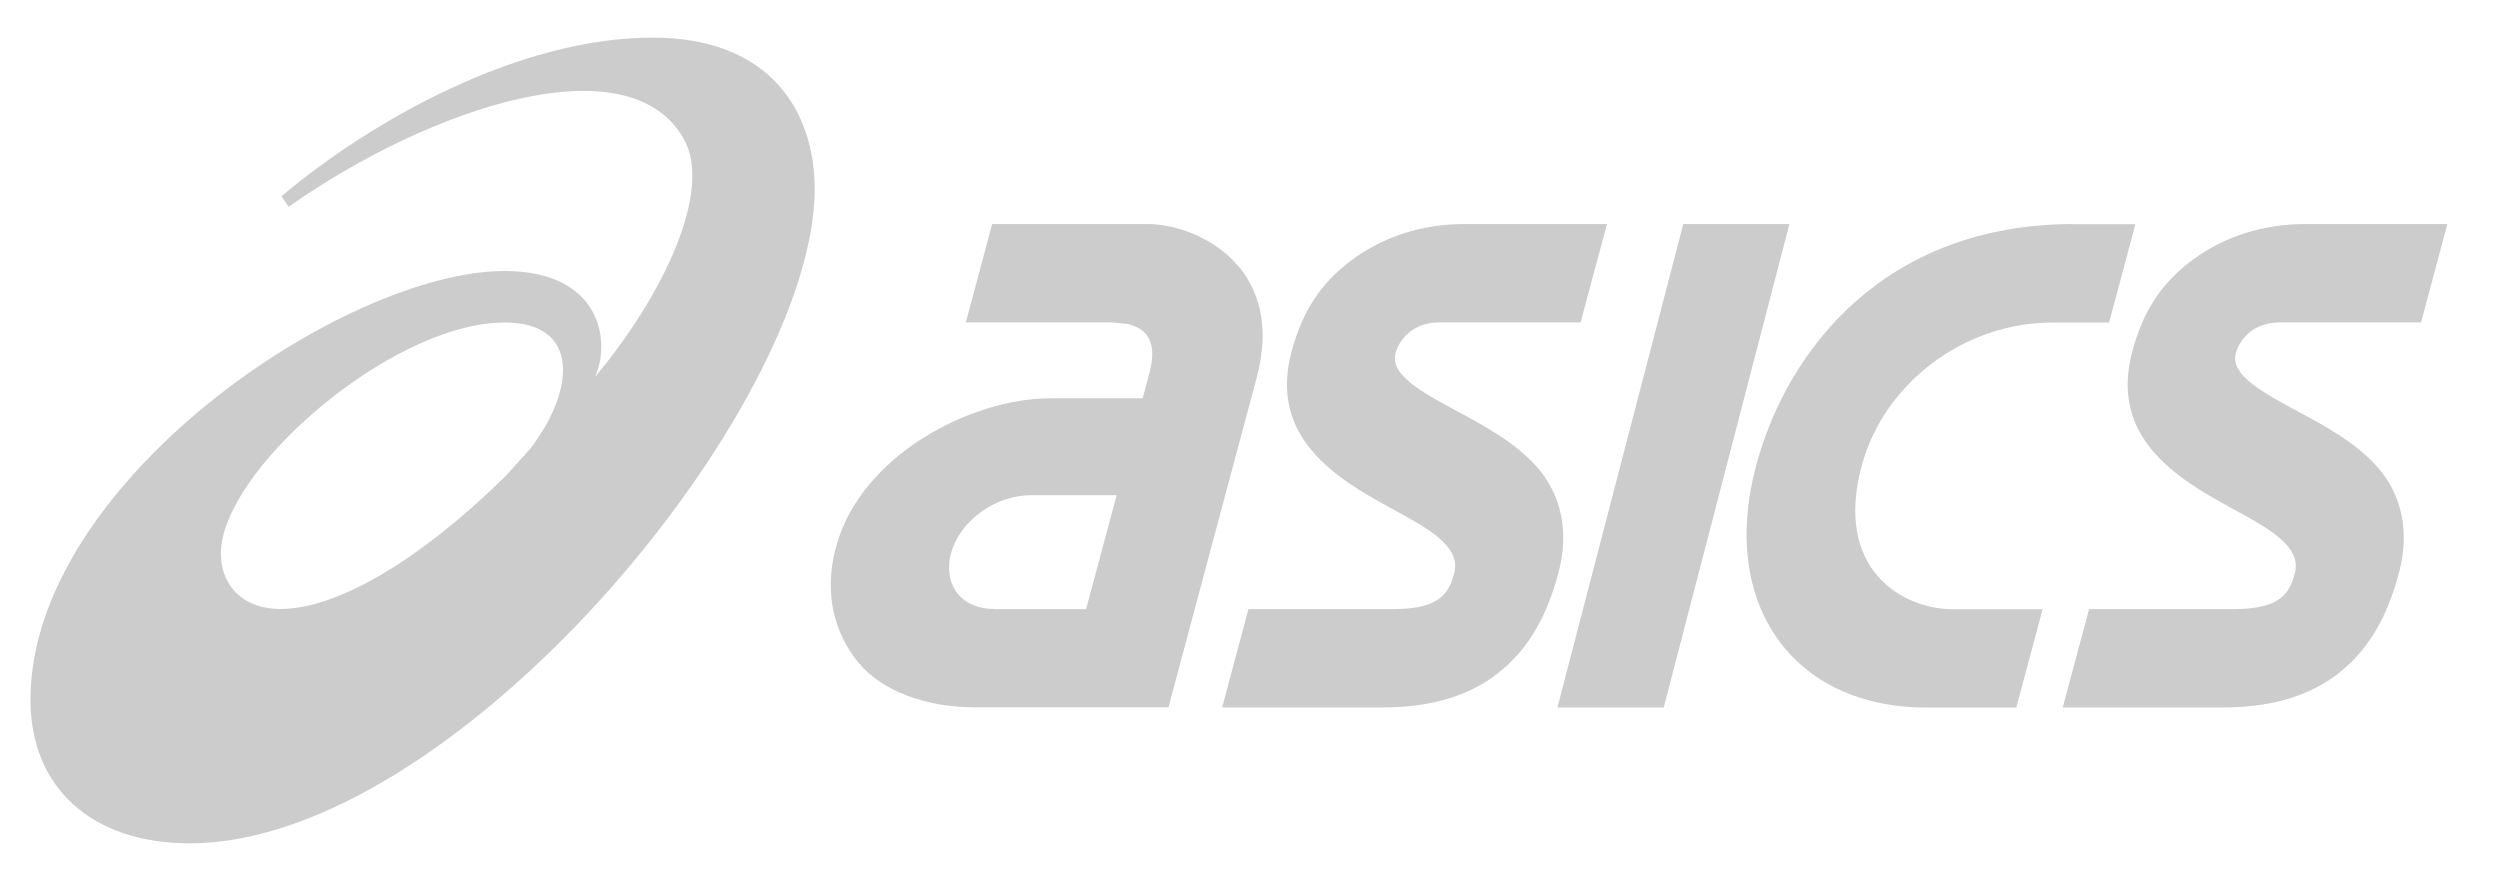
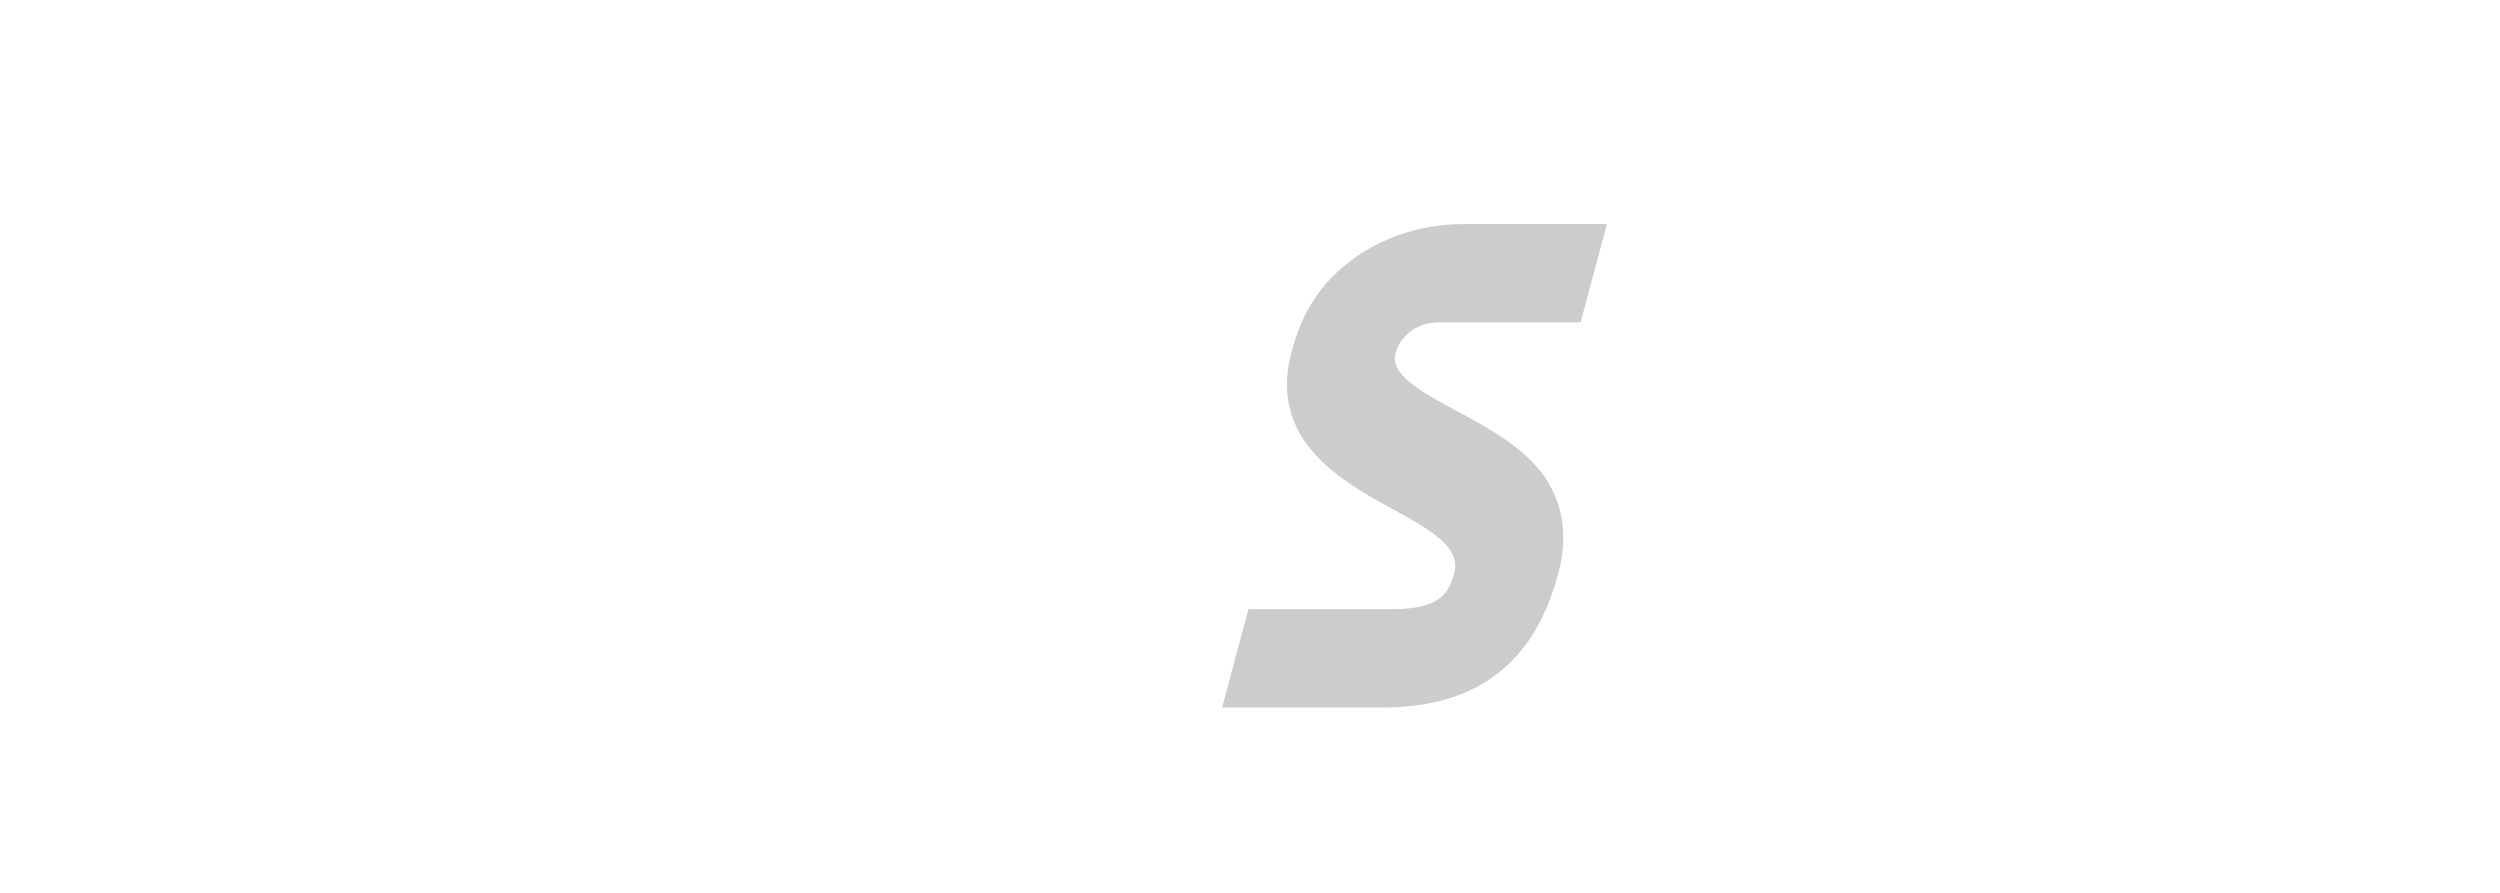
<svg xmlns="http://www.w3.org/2000/svg" width="42" height="15" viewBox="0 0 42 15" fill="none">
-   <path d="M4.71 10.231C3.939 10.231 3.569 9.637 3.762 8.951C4.161 7.528 6.729 5.418 8.479 5.418C9.755 5.418 9.658 6.561 8.909 7.537L8.496 7.996C7.014 9.453 5.638 10.231 4.71 10.231ZM10.964 0.632C8.73 0.632 6.271 2.001 4.728 3.297L4.849 3.474C7.246 1.791 10.572 0.696 11.49 2.338C11.973 3.205 11.152 4.952 9.995 6.335C10.272 5.725 10.088 4.553 8.476 4.553C5.793 4.553 0.512 8.112 0.512 11.757C0.512 13.216 1.523 14.168 3.188 14.168C7.645 14.168 13.687 6.851 13.687 3.175C13.687 1.877 12.941 0.632 10.966 0.632" fill="#CCCCCC" />
-   <path d="M16.701 10.231C16.441 10.231 16.226 10.141 16.091 9.976C15.95 9.802 15.909 9.556 15.975 9.302C16.124 8.751 16.715 8.319 17.326 8.319H18.76L18.246 10.233H16.699L16.701 10.231ZM20.823 4.495C20.414 3.99 19.75 3.764 19.275 3.764H16.668L16.226 5.416H18.683L18.919 5.44C18.919 5.44 19.145 5.466 19.27 5.635C19.37 5.776 19.386 5.984 19.313 6.257L19.197 6.691H17.648C16.314 6.691 14.457 7.648 14.043 9.196C13.836 9.967 14.017 10.636 14.417 11.126C14.814 11.614 15.563 11.883 16.373 11.883H19.63L21.115 6.335C21.361 5.411 21.094 4.824 20.825 4.494" fill="#CCCCCC" />
-   <path d="M38.726 3.764C38.021 3.764 37.367 3.972 36.833 4.368C36.295 4.768 35.998 5.247 35.822 5.908C35.438 7.341 36.562 8.032 37.466 8.524C38.114 8.875 38.674 9.179 38.553 9.629C38.468 9.952 38.328 10.233 37.53 10.233H35.097L34.654 11.885H37.348C38.069 11.885 38.737 11.734 39.275 11.321C39.812 10.905 40.116 10.329 40.303 9.623C40.483 8.953 40.362 8.312 39.93 7.834C39.571 7.433 39.054 7.153 38.598 6.908C38.015 6.594 37.464 6.297 37.561 5.937C37.62 5.72 37.835 5.416 38.307 5.416H40.674L41.116 3.764H38.725H38.726Z" fill="#CCCCCC" />
  <path d="M24.602 3.764C23.897 3.764 23.243 3.972 22.71 4.368C22.173 4.768 21.876 5.247 21.698 5.908C21.314 7.341 22.44 8.032 23.343 8.524C23.992 8.875 24.55 9.179 24.431 9.629C24.344 9.952 24.204 10.233 23.408 10.233H20.974L20.532 11.885H23.226C23.949 11.885 24.615 11.734 25.152 11.321C25.69 10.905 25.993 10.329 26.182 9.623C26.363 8.953 26.24 8.312 25.811 7.834C25.452 7.433 24.936 7.153 24.479 6.908C23.897 6.594 23.347 6.297 23.444 5.937C23.501 5.72 23.718 5.416 24.188 5.416H26.554L26.997 3.764H24.602Z" fill="#CCCCCC" />
-   <path d="M28.279 3.764L26.165 11.885H27.951L30.062 3.764H28.279Z" fill="#CCCCCC" />
-   <path d="M34.81 3.764C31.668 3.776 30.024 5.871 29.502 7.825C28.883 10.141 30.114 11.887 32.365 11.887H33.874L34.316 10.235H32.809C31.966 10.235 30.808 9.571 31.276 7.827C31.647 6.441 32.996 5.419 34.476 5.419H35.433L35.875 3.767H34.812L34.81 3.764Z" fill="#CCCCCC" />
</svg>